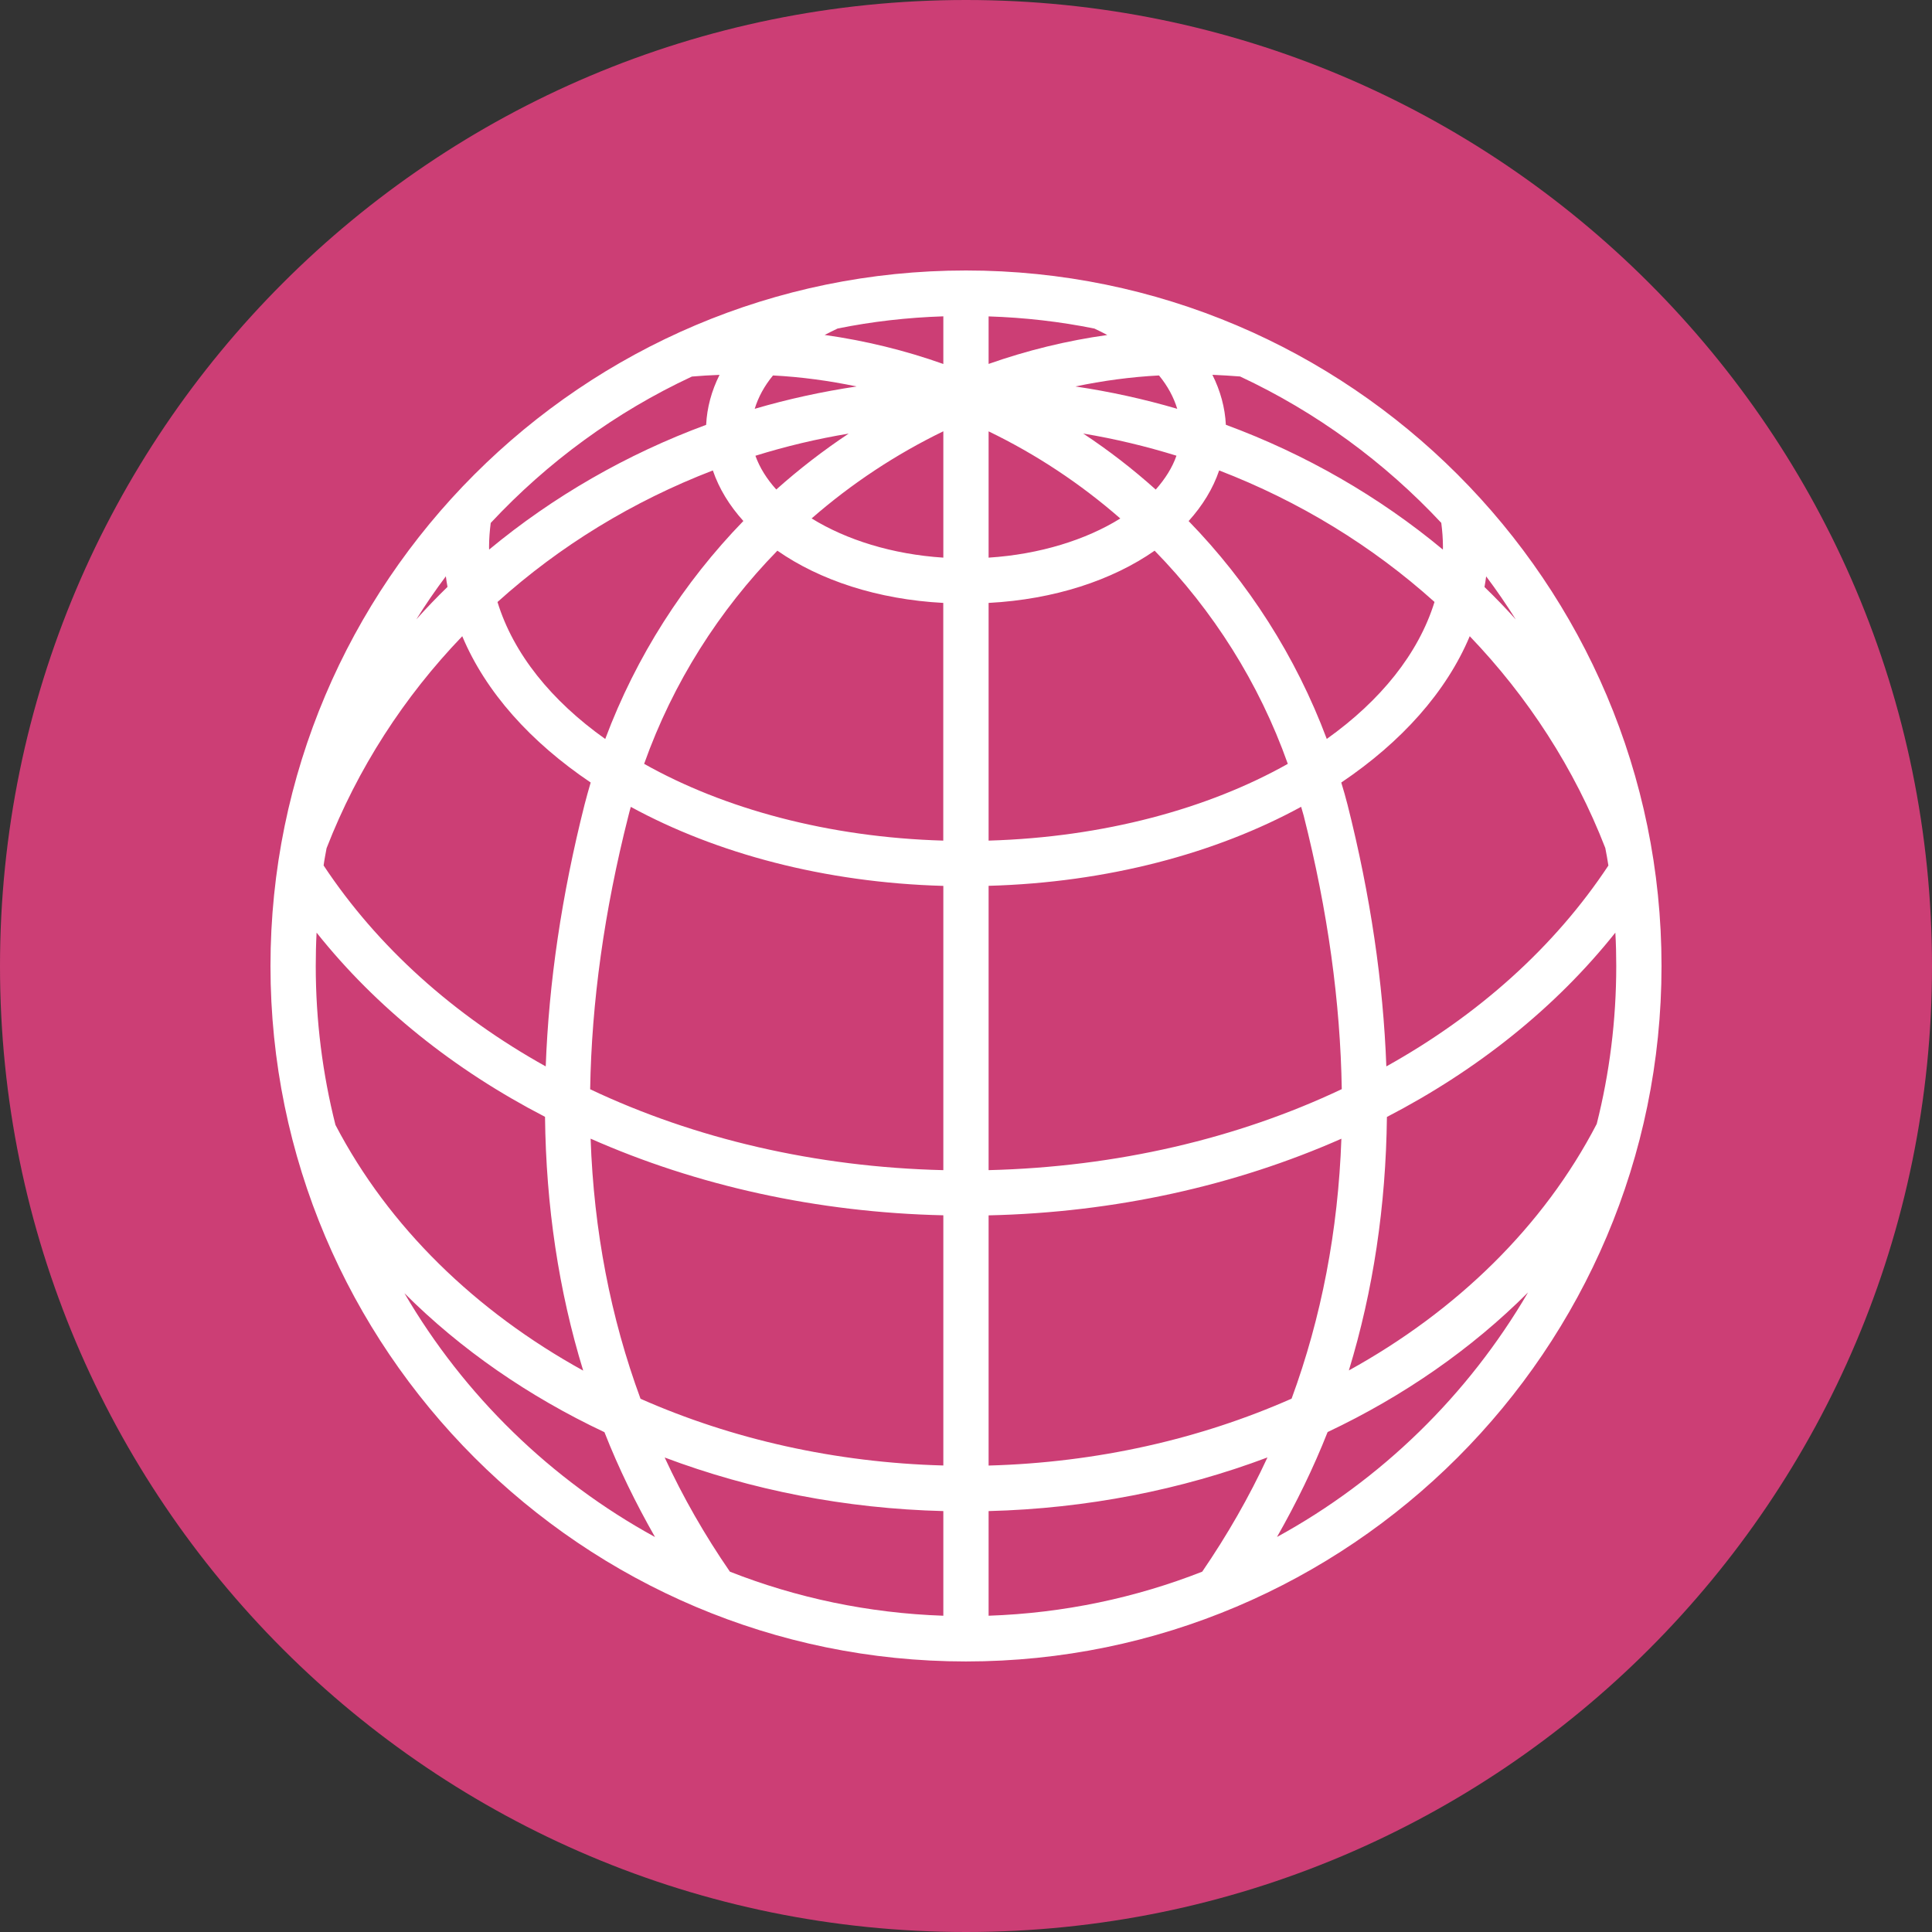
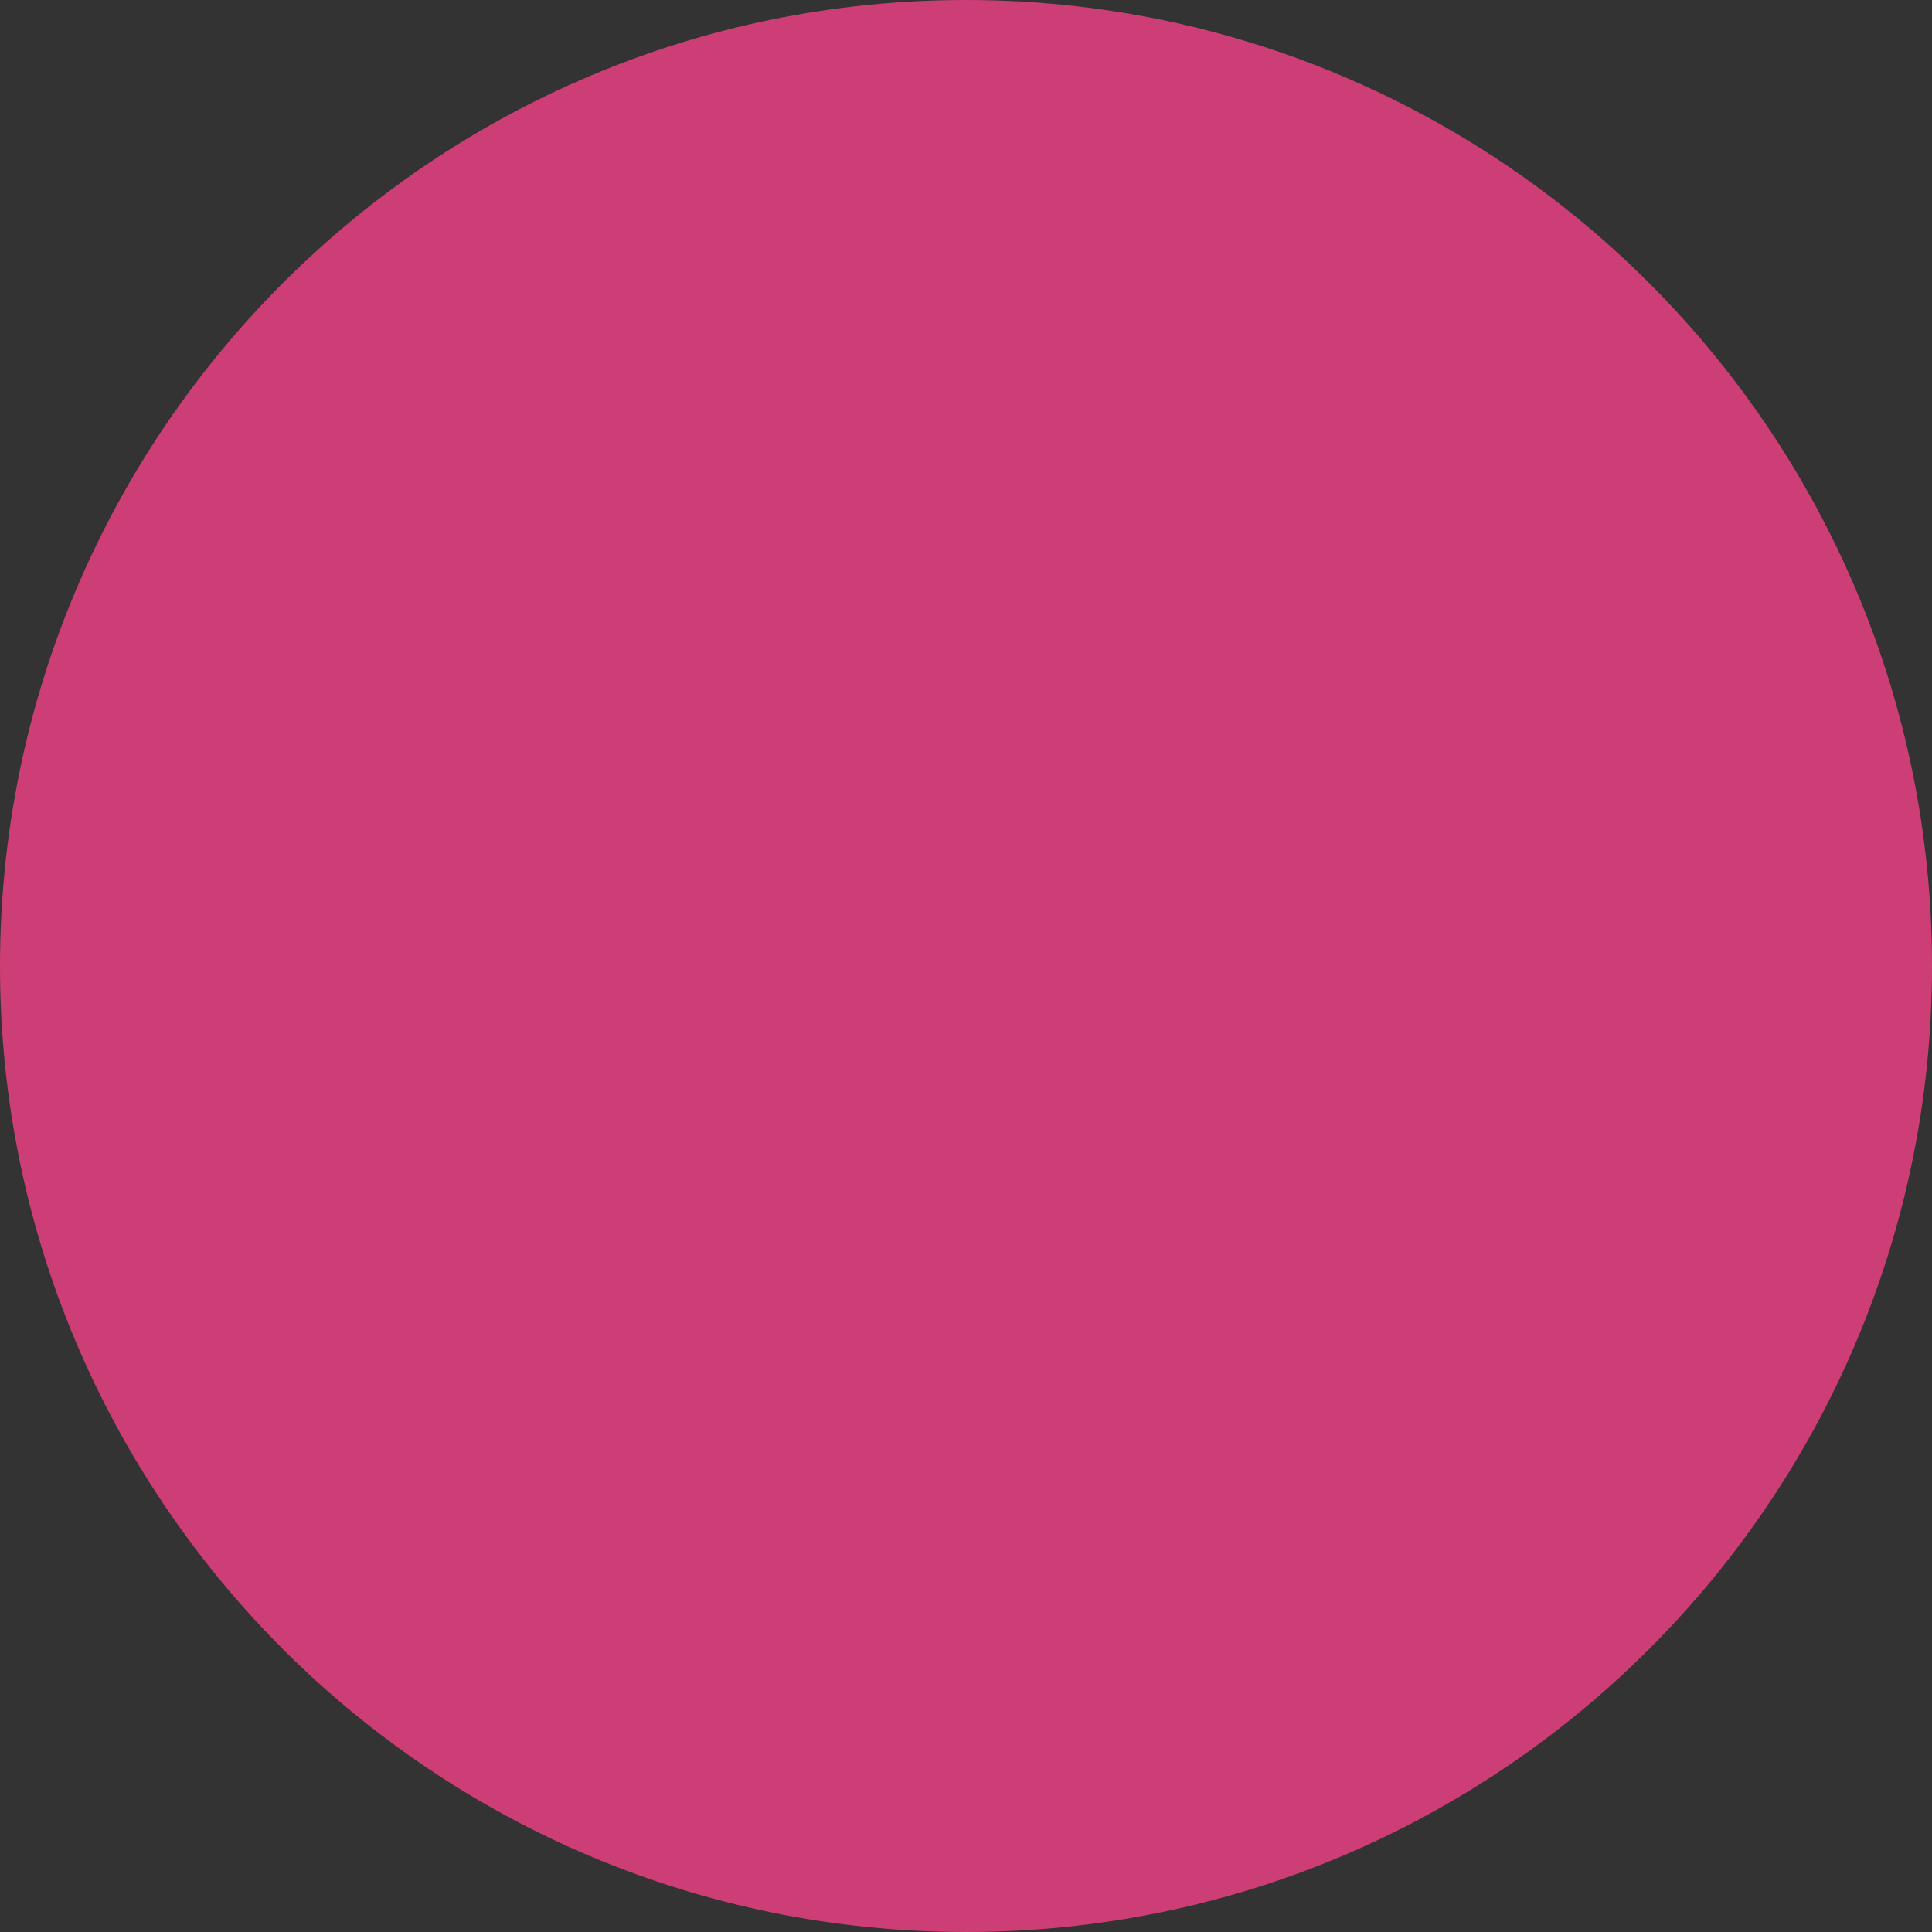
<svg xmlns="http://www.w3.org/2000/svg" version="1.1" id="レイヤー_1" x="0px" y="0px" width="30px" height="30px" viewBox="0 0 30 30" enable-background="new 0 0 30 30" xml:space="preserve">
  <rect x="0" y="0" width="30" height="30" fill="#333333" stroke="none" />
  <g>
    <path fill="#CC3E75" d="M30,15.002C30,6.717,23.285,0,15,0C6.715,0,0,6.717,0,15.002c0,4.138,1.677,7.886,4.388,10.601l0.01,0.01   C7.111,28.323,10.86,30,15,30C23.285,30,30,23.285,30,15.002" />
-     <path fill="#FFFFFF" d="M14.999,4.2C9.045,4.2,4.2,9.046,4.2,15c0,5.955,4.846,10.799,10.799,10.799   C20.954,25.799,25.8,20.955,25.8,15C25.8,9.046,20.954,4.2,14.999,4.2 M25.097,15c0,0.846-0.105,1.667-0.303,2.452   c-0.826,1.593-2.178,2.906-3.849,3.828c0.378-1.238,0.575-2.553,0.591-3.936c1.408-0.73,2.622-1.7,3.547-2.862   C25.093,14.653,25.097,14.825,25.097,15 M4.903,15c0-0.174,0.004-0.347,0.013-0.518c0.925,1.162,2.137,2.131,3.547,2.86   c0.016,1.385,0.212,2.701,0.593,3.941c-1.669-0.921-3.019-2.228-3.847-3.815C5.01,16.679,4.903,15.852,4.903,15 M11.069,7.305   c0.097,0.284,0.258,0.546,0.474,0.785c-0.925,0.953-1.663,2.098-2.145,3.385c-0.836-0.594-1.426-1.323-1.673-2.127   C8.694,8.475,9.829,7.782,11.069,7.305 M22.275,9.347c-0.249,0.804-0.839,1.533-1.673,2.127c-0.482-1.287-1.221-2.432-2.145-3.383   c0.215-0.239,0.378-0.502,0.474-0.786C20.171,7.782,21.306,8.475,22.275,9.347 M21.527,16.559   c-0.048-1.297-0.246-2.653-0.603-4.065c-0.029-0.116-0.063-0.23-0.097-0.343c0.934-0.629,1.631-1.405,1.995-2.272   c0.902,0.941,1.625,2.052,2.105,3.289c0.018,0.091,0.034,0.18,0.048,0.272C24.137,14.707,22.95,15.767,21.527,16.559 M9.758,12.668   c0.01-0.047,0.025-0.092,0.037-0.139c1.326,0.723,3.011,1.176,4.853,1.227v4.414c-1.981-0.047-3.859-0.487-5.484-1.256   C9.186,15.565,9.382,14.149,9.758,12.668 M12.071,8.551c0.656,0.458,1.556,0.757,2.576,0.811v3.691   c-1.785-0.051-3.408-0.495-4.645-1.192C10.451,10.598,11.168,9.476,12.071,8.551 M19.997,11.861   c-1.237,0.697-2.86,1.14-4.646,1.192V9.362c1.022-0.054,1.921-0.353,2.578-0.811C18.832,9.476,19.549,10.598,19.997,11.861    M15.351,8.659V6.698c0.739,0.357,1.427,0.813,2.045,1.353C16.863,8.383,16.144,8.608,15.351,8.659 M14.648,8.659   c-0.792-0.051-1.509-0.277-2.045-0.609c0.619-0.54,1.307-0.995,2.045-1.353V8.659z M15.351,13.755   c1.843-0.051,3.528-0.504,4.853-1.227c0.013,0.047,0.026,0.092,0.04,0.139c0.375,1.482,0.569,2.897,0.591,4.245   c-1.623,0.769-3.503,1.209-5.484,1.258V13.755z M23.051,9.115c0.01-0.056,0.019-0.11,0.026-0.165   c0.162,0.215,0.315,0.439,0.46,0.669C23.38,9.444,23.218,9.276,23.051,9.115 M17.946,7.602c-0.354-0.318-0.73-0.608-1.126-0.87   c0.493,0.082,0.976,0.198,1.448,0.344C18.204,7.261,18.092,7.437,17.946,7.602 M16.699,6.001c0.425-0.089,0.859-0.148,1.298-0.171   c0.135,0.164,0.228,0.338,0.283,0.518C17.765,6.197,17.238,6.081,16.699,6.001 M17.194,5.202c-0.631,0.088-1.249,0.24-1.843,0.449   V4.913c0.561,0.018,1.11,0.081,1.643,0.189C17.063,5.133,17.128,5.168,17.194,5.202 M14.648,5.652   c-0.594-0.211-1.211-0.362-1.843-0.451c0.066-0.034,0.132-0.067,0.202-0.1c0.533-0.108,1.082-0.171,1.641-0.189V5.652z    M12.003,5.83c0.439,0.023,0.873,0.082,1.298,0.171c-0.539,0.081-1.067,0.196-1.582,0.347C11.774,6.168,11.868,5.994,12.003,5.83    M13.178,6.733c-0.394,0.262-0.77,0.552-1.124,0.868c-0.148-0.164-0.258-0.34-0.324-0.524C12.202,6.93,12.685,6.815,13.178,6.733    M5.071,13.171c0.482-1.24,1.203-2.351,2.107-3.292c0.363,0.867,1.061,1.643,1.994,2.272c-0.032,0.113-0.066,0.227-0.095,0.343   c-0.357,1.413-0.555,2.768-0.603,4.065c-1.423-0.792-2.61-1.853-3.449-3.12C5.037,13.348,5.055,13.26,5.071,13.171 M6.465,9.617   c0.143-0.23,0.296-0.452,0.458-0.668c0.007,0.056,0.016,0.11,0.026,0.164C6.781,9.276,6.62,9.444,6.465,9.617 M9.171,17.681   c1.645,0.728,3.515,1.146,5.477,1.19v3.885c-1.679-0.045-3.281-0.408-4.702-1.036C9.482,20.46,9.221,19.112,9.171,17.681    M14.648,23.464v1.625c-1.165-0.04-2.281-0.278-3.314-0.684c-0.391-0.568-0.729-1.158-1.013-1.773   C11.659,23.136,13.125,23.426,14.648,23.464 M15.351,23.464c1.524-0.039,2.991-0.329,4.33-0.833   c-0.285,0.615-0.624,1.205-1.013,1.774c-1.035,0.406-2.15,0.644-3.317,0.684V23.464z M15.351,22.757v-3.885   c1.963-0.044,3.833-0.463,5.478-1.19c-0.051,1.43-0.31,2.776-0.773,4.036C18.634,22.347,17.031,22.711,15.351,22.757 M22.38,8.119   c0.016,0.124,0.026,0.247,0.026,0.373c0,0.015-0.001,0.029-0.001,0.042c-0.994-0.826-2.136-1.483-3.37-1.938   c-0.013-0.266-0.085-0.528-0.209-0.776c0.145,0.006,0.287,0.015,0.43,0.026C20.439,6.399,21.499,7.176,22.38,8.119 M10.744,5.847   c0.143-0.012,0.285-0.021,0.429-0.026c-0.124,0.247-0.195,0.509-0.208,0.776c-1.234,0.455-2.376,1.113-3.37,1.937   c0-0.012-0.001-0.026-0.001-0.041c0-0.124,0.01-0.249,0.026-0.373C8.501,7.176,9.559,6.399,10.744,5.847 M6.28,20.081   c0.874,0.874,1.929,1.603,3.106,2.158c0.22,0.561,0.485,1.101,0.785,1.628C8.555,22.982,7.207,21.668,6.28,20.081 M19.829,23.866   c0.3-0.527,0.565-1.069,0.786-1.629c1.18-0.558,2.235-1.291,3.112-2.168C22.797,21.662,21.448,22.981,19.829,23.866" />
  </g>
</svg>